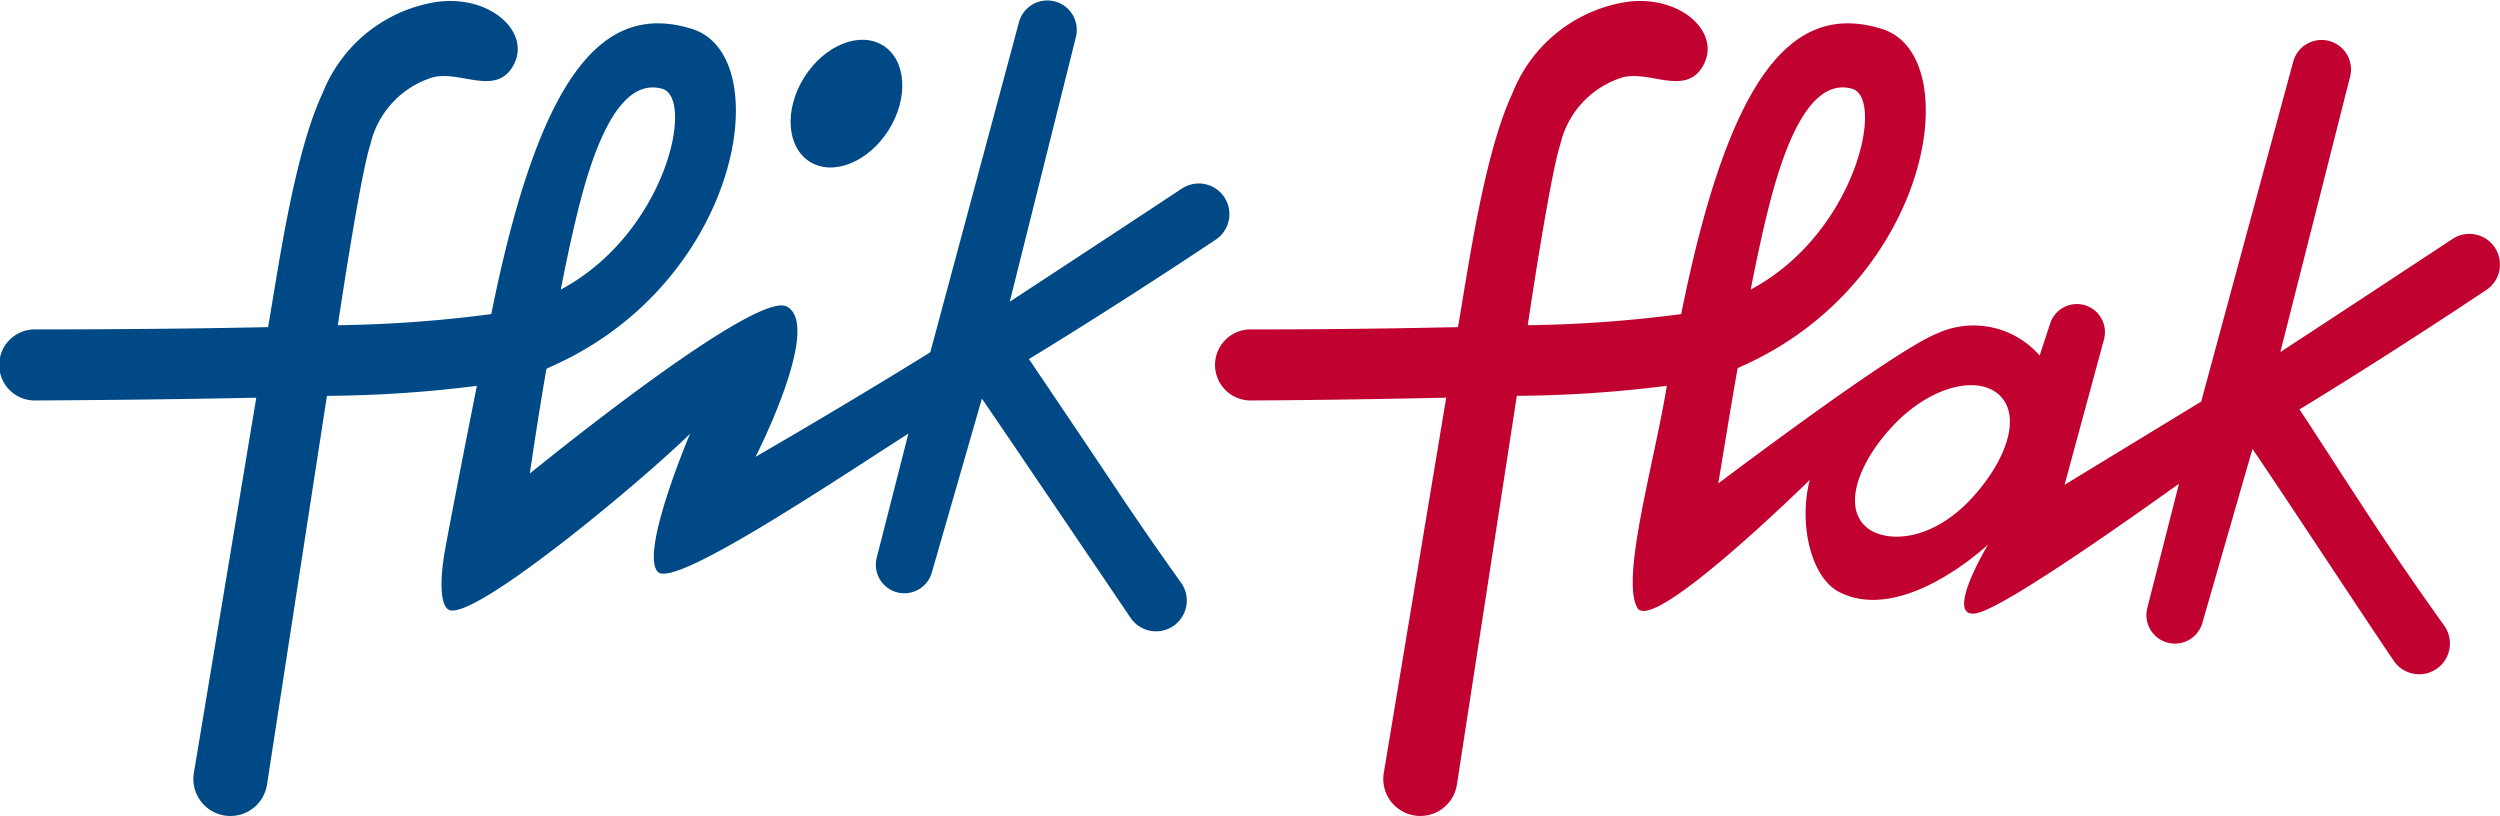
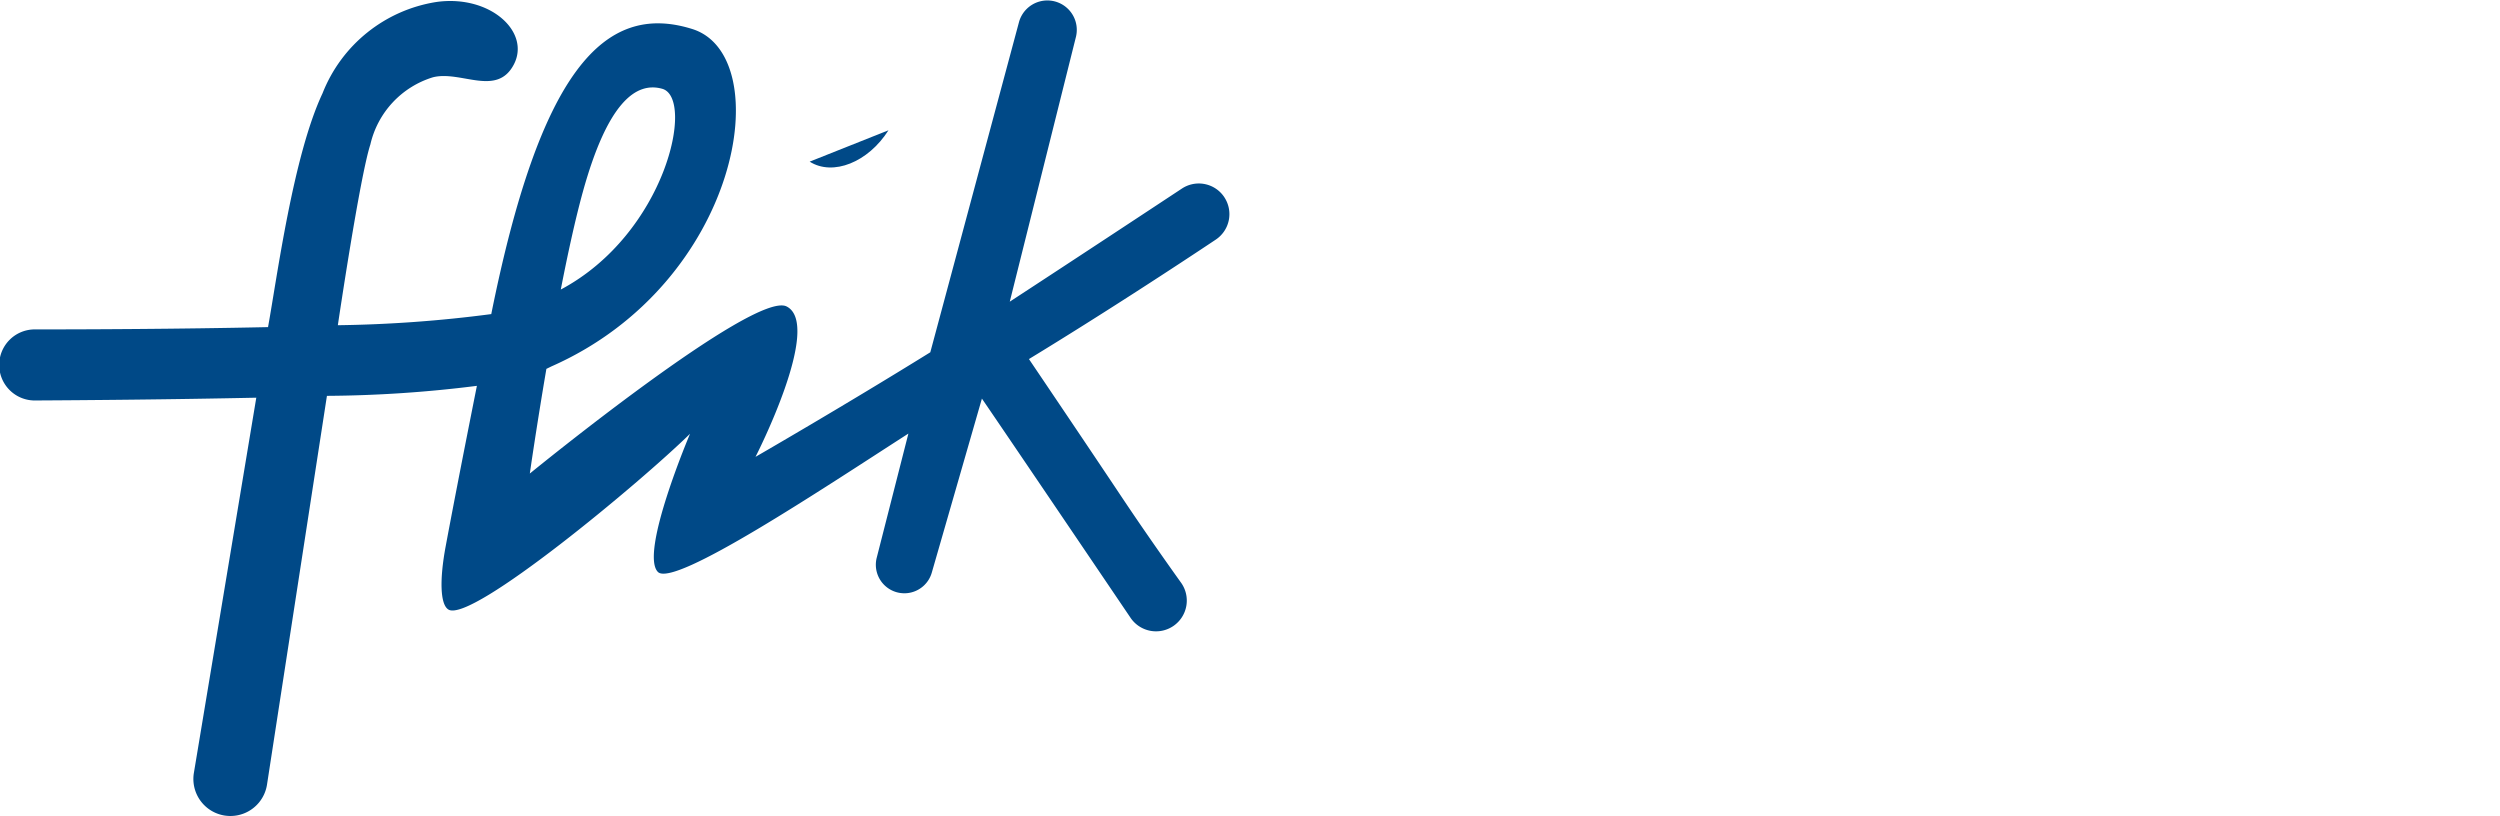
<svg xmlns="http://www.w3.org/2000/svg" width="119.797" height="39.111" viewBox="0 0 119.797 39.111">
  <defs>
    <style>.a{fill:#004987}.b{fill:#c10230}</style>
  </defs>
-   <path class="a" d="M38.798 7.746c1.112.705 2.803.032 3.777-1.503s.862-3.352-.25-4.057-2.803-.032-3.777 1.503-.862 3.351.25 4.057z" />
+   <path class="a" d="M38.798 7.746c1.112.705 2.803.032 3.777-1.503z" />
  <path class="a" d="M58.669 9.451a1.467 1.467 0 00-2.032-.416c-1.704 1.125-4.955 3.268-8.25 5.421l3.175-12.705a1.41 1.41 0 00-2.729-.707l-4.254 15.837c-4.189 2.598-8.376 5.011-8.376 5.011s3.235-6.316 1.492-7.206c-1.543-.787-12.307 8.006-12.307 8.006s.318-2.222.794-5.016l.239-.117c9.087-4.012 10.848-14.88 6.756-16.167-4.278-1.346-7.314 2.125-9.636 13.659a62.277 62.277 0 01-7.352.533c.018-.117 1.053-7.115 1.559-8.663a4.396 4.396 0 012.999-3.218c1.337-.337 3.056.952 3.874-.61S23.487-.263 20.919.094a7.037 7.037 0 00-5.463 4.376c-1.406 2.987-2.173 8.782-2.608 11.181l-.004.024c-4.35.095-8.807.11-11.143.11a1.703 1.703 0 10.01 3.405c2.288-.012 6.484-.046 10.57-.133L9.289 37.046a1.774 1.774 0 103.504.562c.569-3.696 2.051-13.311 2.873-18.639a59.93 59.93 0 007.186-.48c-.808 4.055-1.246 6.351-1.499 7.707-.289 1.555-.269 2.78.141 3.016 1.109.639 9.22-6.116 11.572-8.427 0 0-2.424 5.704-1.543 6.619.754.784 7.931-4.007 12.006-6.628l-1.519 5.955a1.367 1.367 0 002.638.716l2.404-8.347c1.454 2.128 5.363 7.904 7.111 10.487a1.474 1.474 0 102.419-1.683c-.726-1.016-1.816-2.564-2.853-4.119-1.535-2.303-3.838-5.713-4.423-6.579l.035-.022c3.51-2.138 7.104-4.491 8.919-5.703a1.468 1.468 0 00.408-2.03zm-30.744-.241c1.18-4.278 2.537-5.31 3.806-4.956 1.585.442.178 6.938-4.859 9.621.333-1.703.693-3.361 1.053-4.665z" />
-   <path class="b" d="M119.553 11.866a1.467 1.467 0 00-2.032-.416c-1.704 1.125-4.955 3.268-8.25 5.421l3.353-13.238a1.41 1.41 0 00-2.728-.708l-4.418 16.319-6.545 3.987h-.001l1.888-6.964a1.345 1.345 0 00-1.006-1.665 1.345 1.345 0 00-1.569.889l-.509 1.547a4.191 4.191 0 00-4.921-1.055c-1.887.756-8.612 5.784-10.478 7.182.178-1.042.563-3.467.928-5.52l.175-.086C92.527 13.546 94.288 2.679 90.196 1.392c-4.278-1.346-7.314 2.125-9.636 13.659a62.279 62.279 0 01-7.352.533c.018-.117 1.053-7.115 1.559-8.663a4.396 4.396 0 012.999-3.218c1.337-.337 3.056.952 3.874-.61S80.506-.263 77.938.094a7.037 7.037 0 00-5.463 4.376c-1.406 2.987-2.173 8.782-2.608 11.181l-.004.024c-4.35.095-7.565.11-9.901.11a1.703 1.703 0 10.01 3.405c2.288-.012 5.242-.046 9.328-.133l-2.992 17.988a1.774 1.774 0 103.504.562c.569-3.696 2.051-13.311 2.873-18.639a59.93 59.93 0 007.186-.48c-.574 3.603-2.265 9.356-1.383 10.681.876 1.07 8.235-6.174 8.235-6.174-.542 2.077.04 4.677 1.417 5.378 3.068 1.56 7.127-2.281 7.127-2.281s-2.182 3.626-.535 3.29l.001-.003c1.316-.269 7.248-4.456 9.566-6.118l.113-.073-1.518 5.955a1.367 1.367 0 002.638.716l2.404-8.347c1.454 2.128 5.008 7.549 6.755 10.132a1.474 1.474 0 102.419-1.683c-.726-1.016-1.816-2.564-2.853-4.119-1.535-2.303-3.483-5.357-4.068-6.223l.035-.022c3.51-2.138 7.104-4.491 8.919-5.703a1.467 1.467 0 00.408-2.03zM84.945 9.21c1.18-4.278 2.537-5.31 3.806-4.956 1.585.442.178 6.938-4.859 9.621.332-1.703.693-3.361 1.053-4.665zm9.585 14.613c-1.983 2.179-4.137 2.167-5.021 1.497-1.264-.958-.473-3.18 1.275-4.996s4.003-2.373 5.037-1.378.349 3.073-1.291 4.876z" />
</svg>